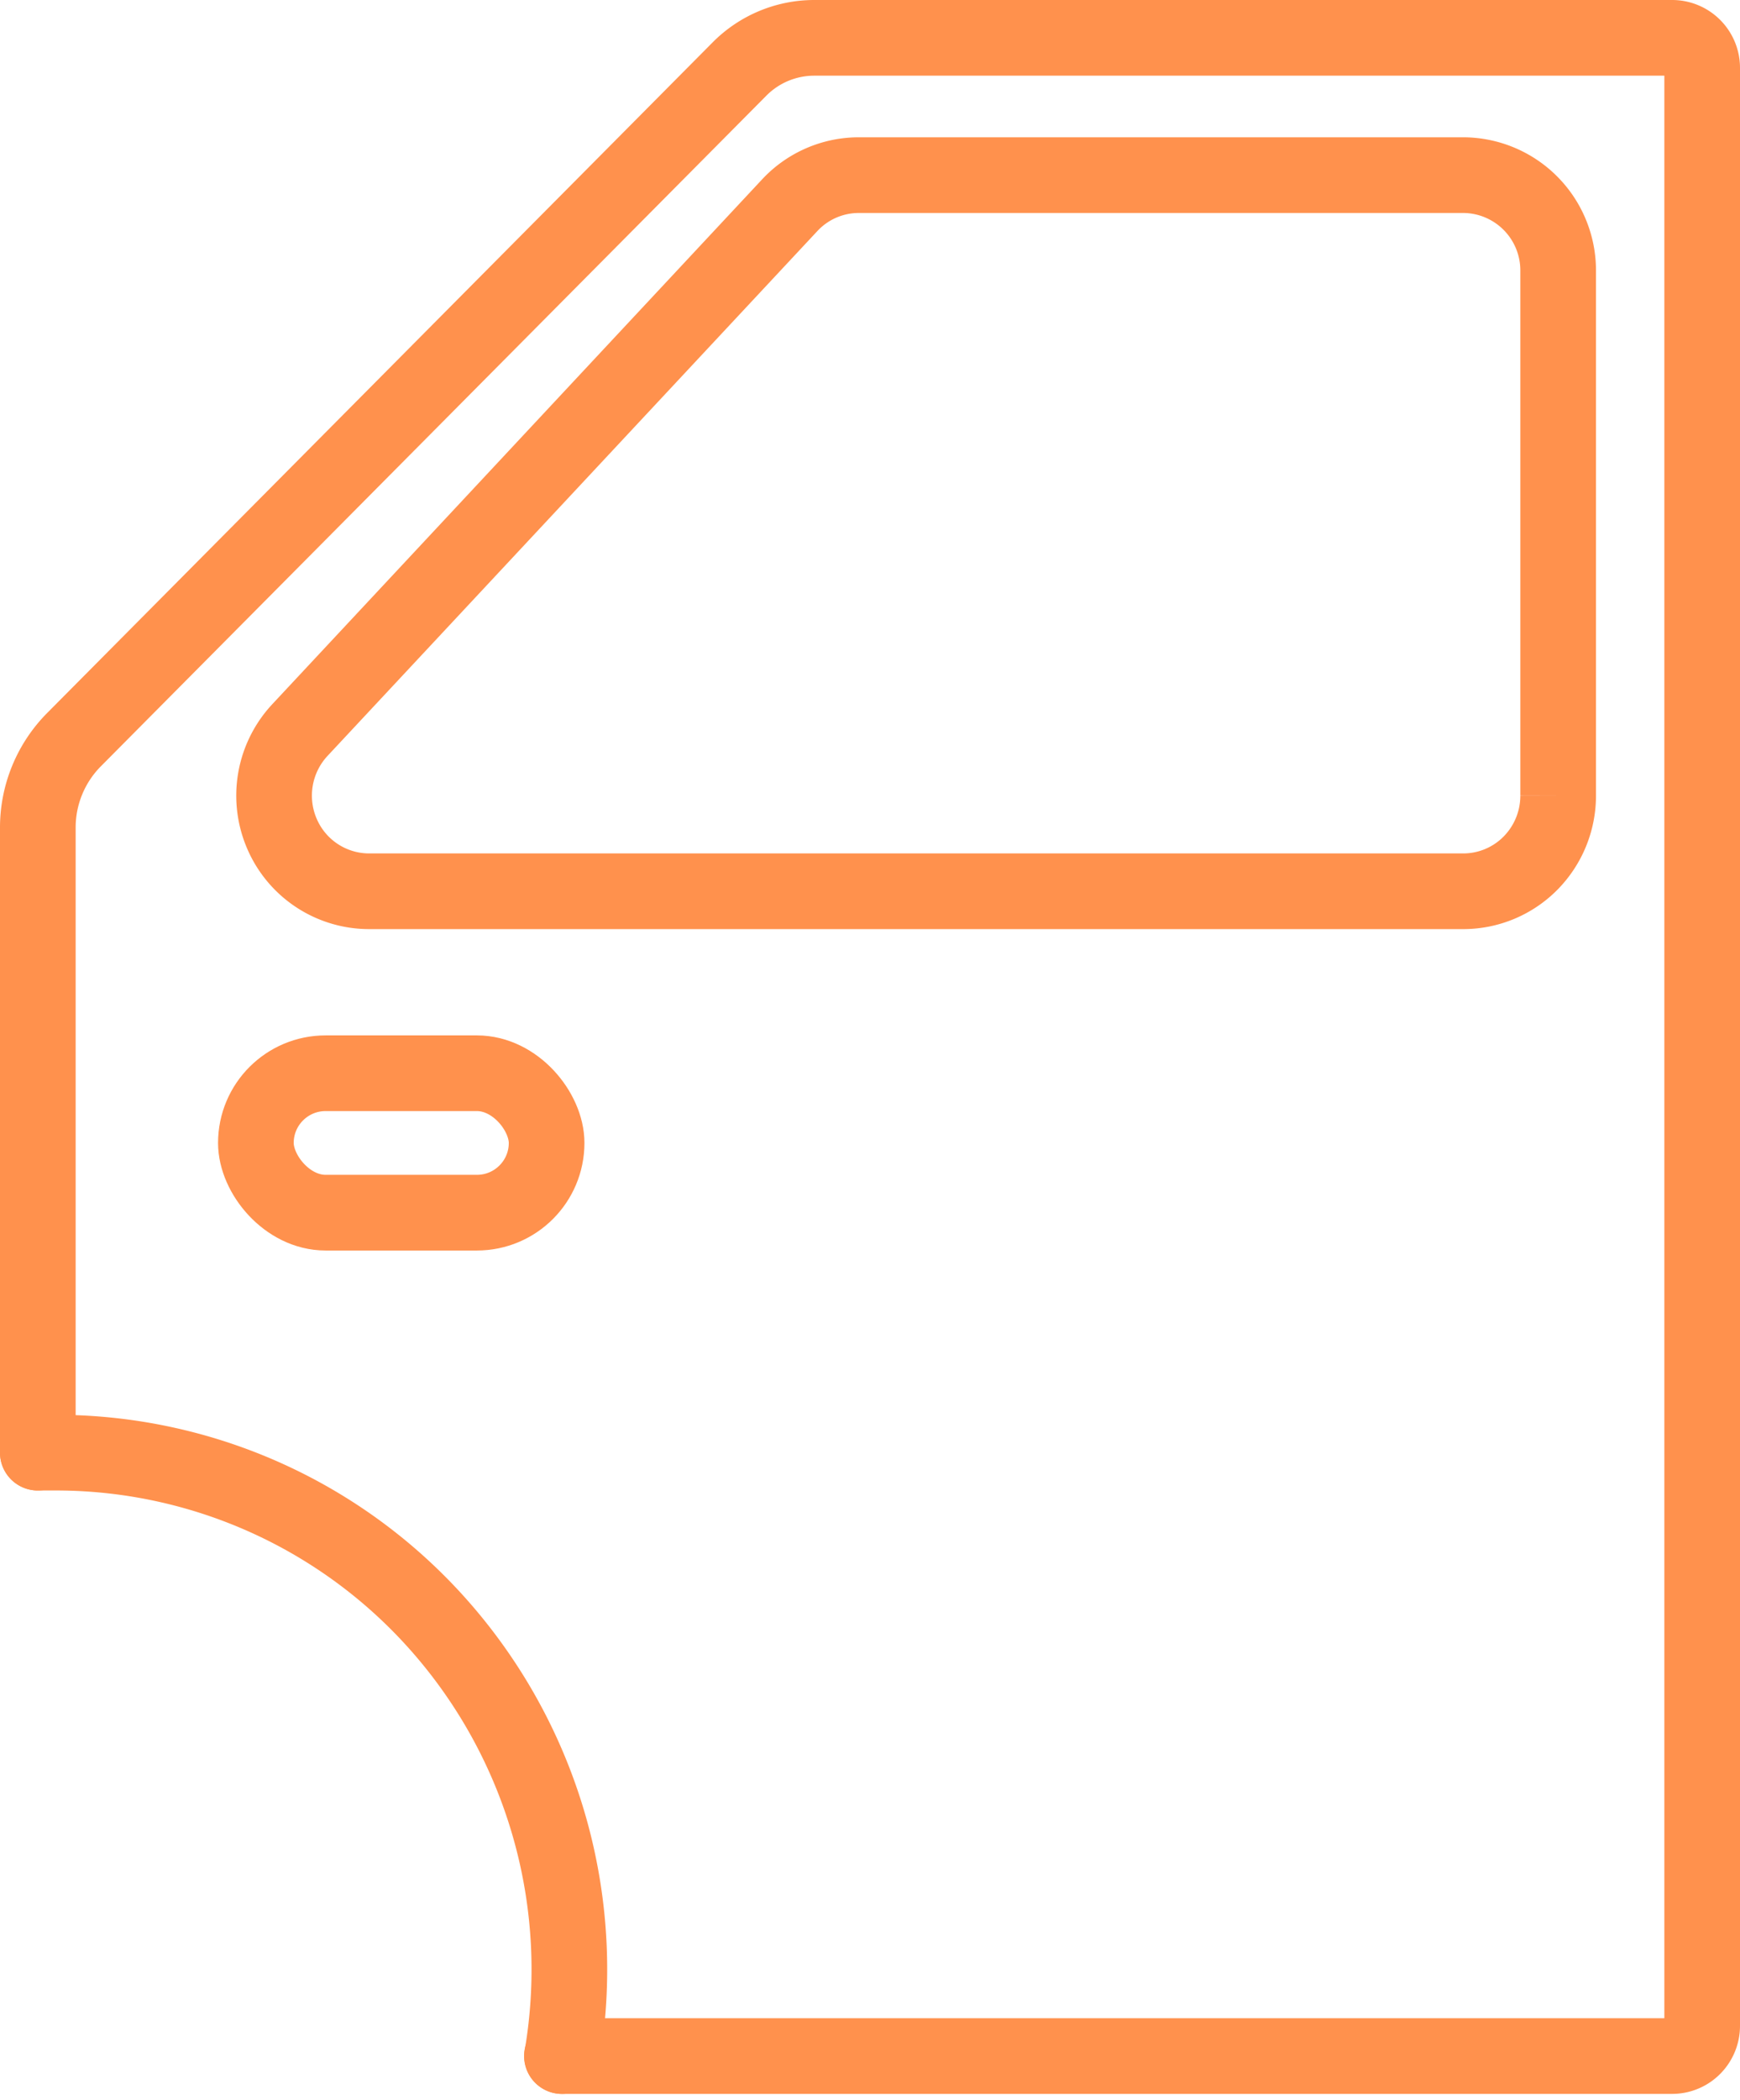
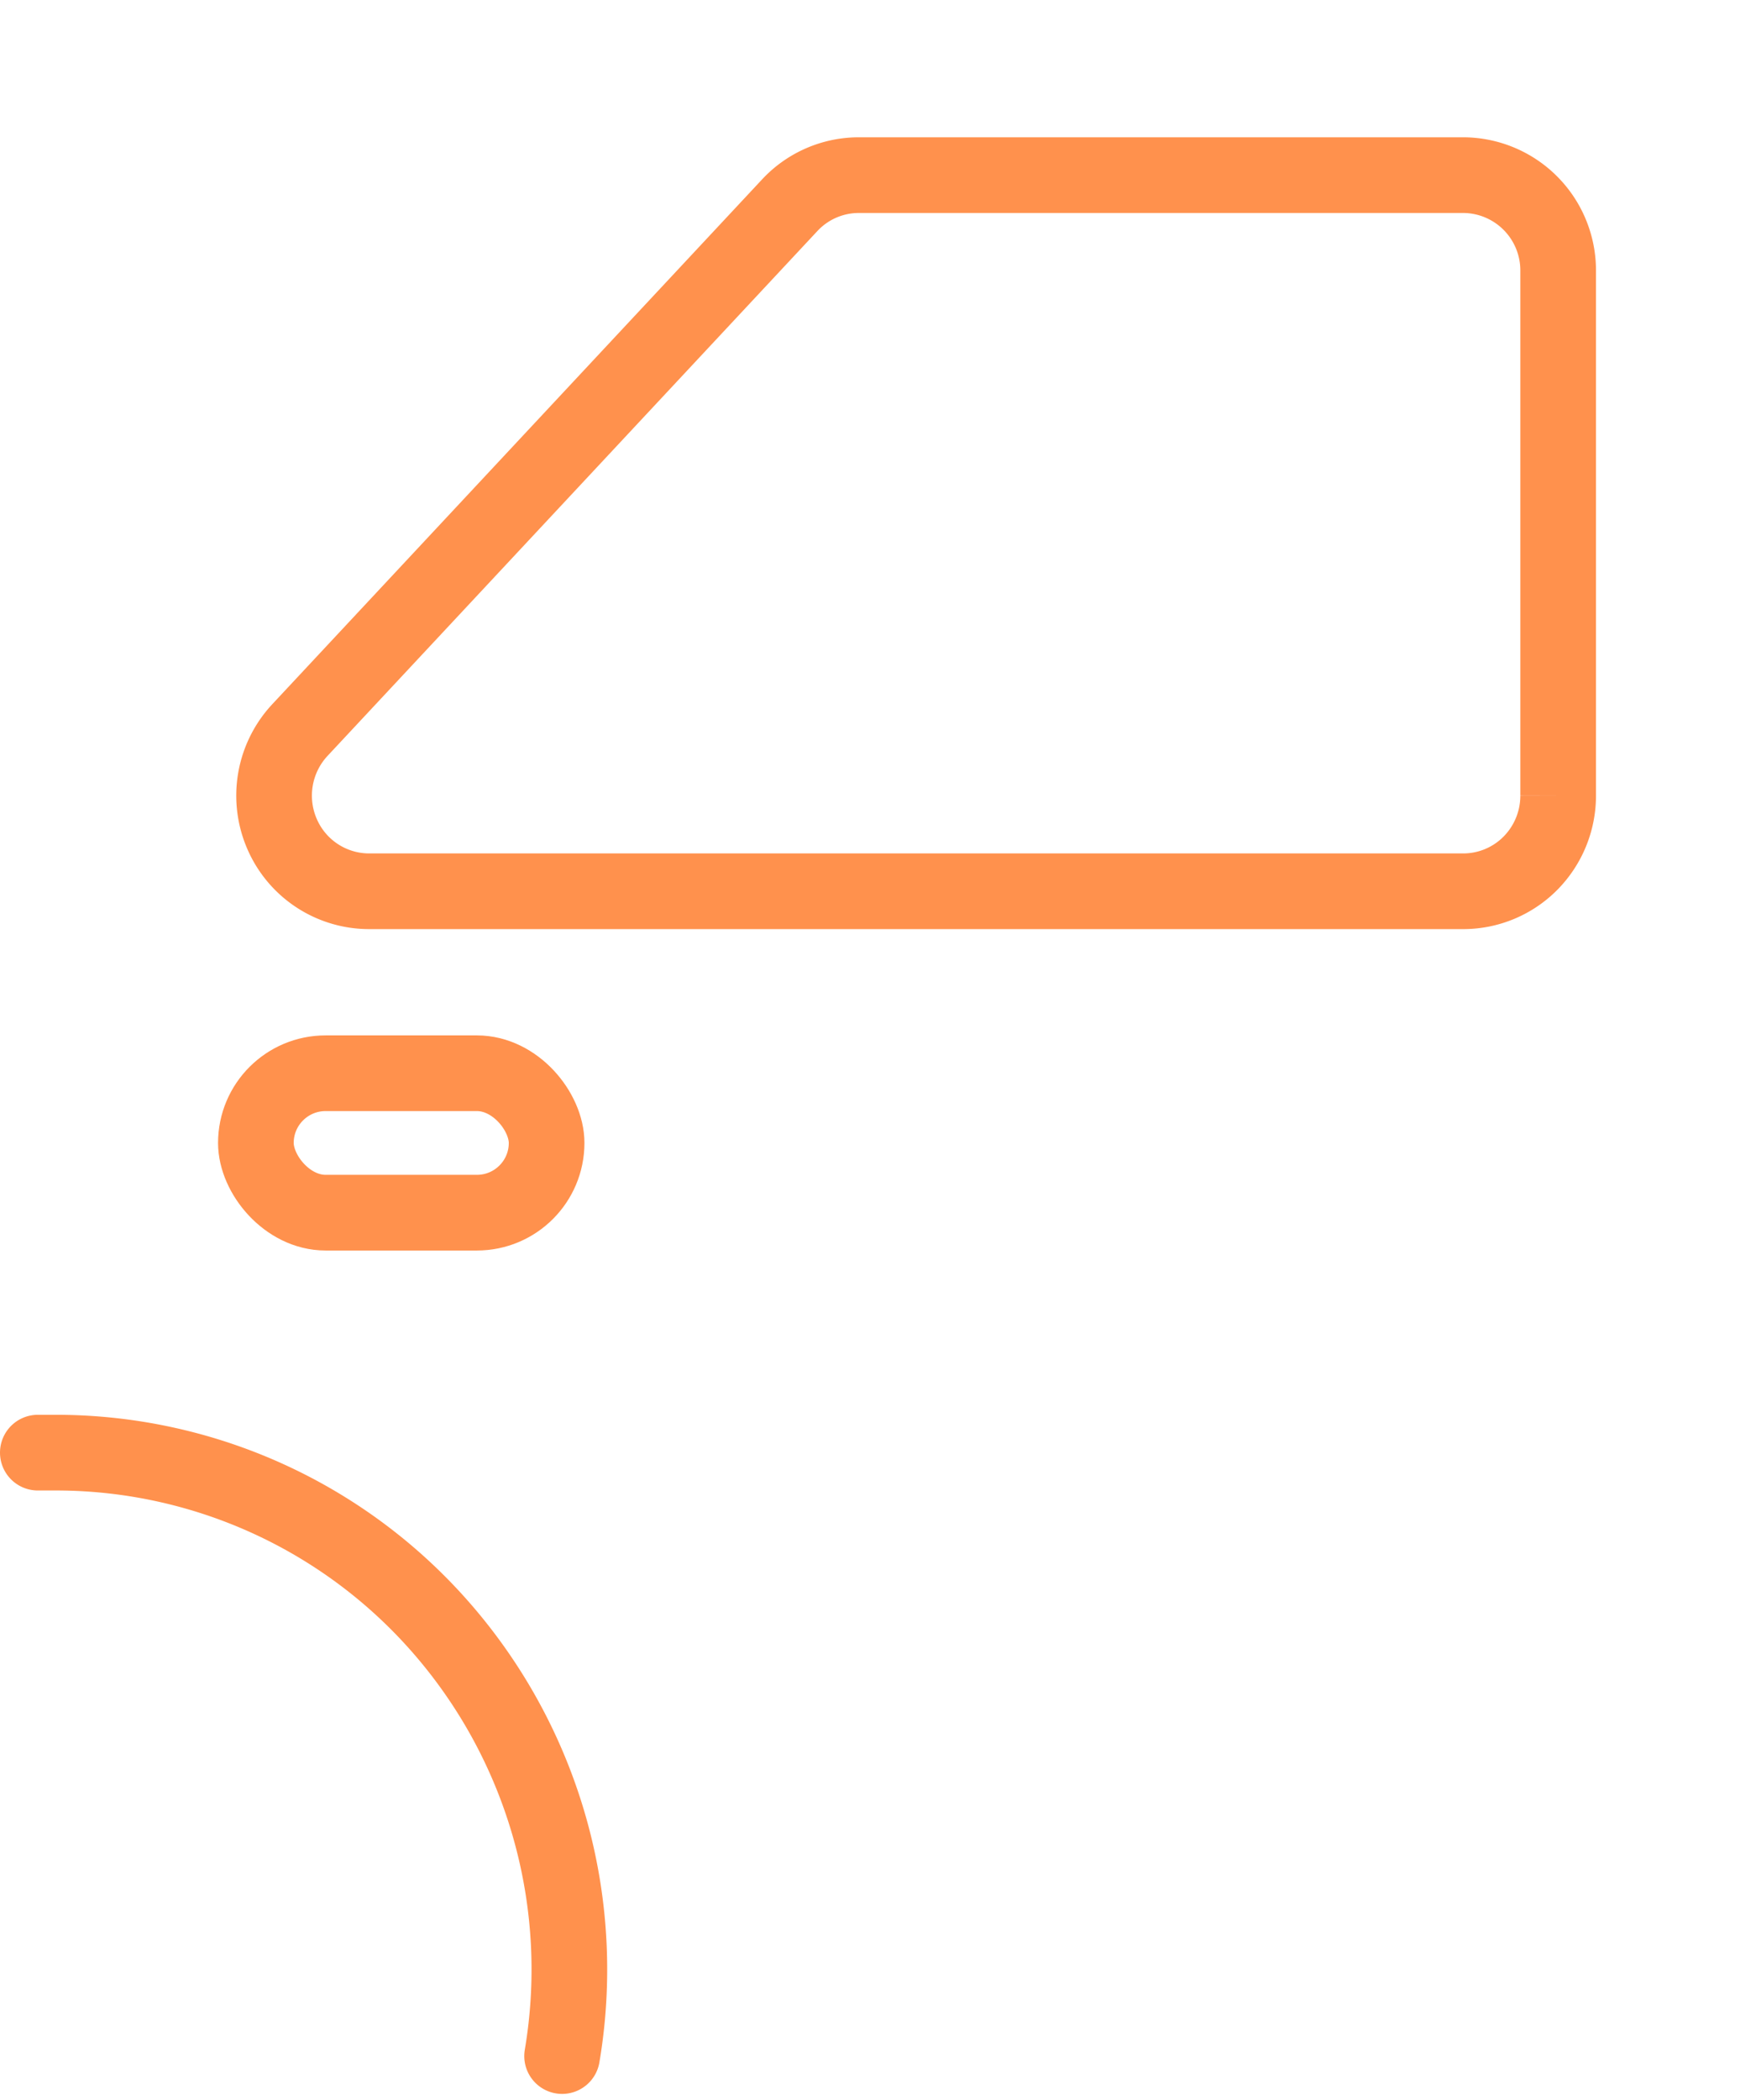
<svg xmlns="http://www.w3.org/2000/svg" width="69" height="83.229" viewBox="0 0 69 83.229">
  <g transform="translate(-24.71 -19.34)">
    <path d="M26.21,125.55h.755a20.283,20.283,0,0,1,15.528,7.278A20.59,20.59,0,0,1,47,149.469" transform="translate(0 -48.629)" fill="none" stroke="#ff914d" stroke-linecap="round" stroke-miterlimit="10" stroke-width="3" />
-     <path d="M46.992,100.84H91.013a1.187,1.187,0,0,0,.846-.349,1.2,1.2,0,0,0,.351-.85V22.034a1.19,1.19,0,0,0-1.186-1.194H56.99a4.175,4.175,0,0,0-2.951,1.232L27.651,48.653a4.945,4.945,0,0,0-1.441,3.5V76.921" fill="none" stroke="#ff914d" stroke-linecap="round" stroke-miterlimit="10" stroke-width="3" />
    <path d="M67.042,31h23.93a3.778,3.778,0,0,1,3.776,3.749v20.84a3.806,3.806,0,0,1-1.1,2.687,3.752,3.752,0,0,1-2.668,1.111H47.6A3.764,3.764,0,0,1,44.137,57.1a3.812,3.812,0,0,1,.718-4.107L64.3,32.167A3.747,3.747,0,0,1,67.042,31Z" transform="translate(-8.249 -4.718)" fill="none" stroke="#ff914d" stroke-linecap="round" stroke-miterlimit="10" stroke-width="3" />
    <rect width="11.529" height="5.527" rx="2.764" transform="translate(34.857 61.882)" fill="none" stroke="#ff914d" stroke-linecap="round" stroke-miterlimit="10" stroke-width="3" />
  </g>
</svg>